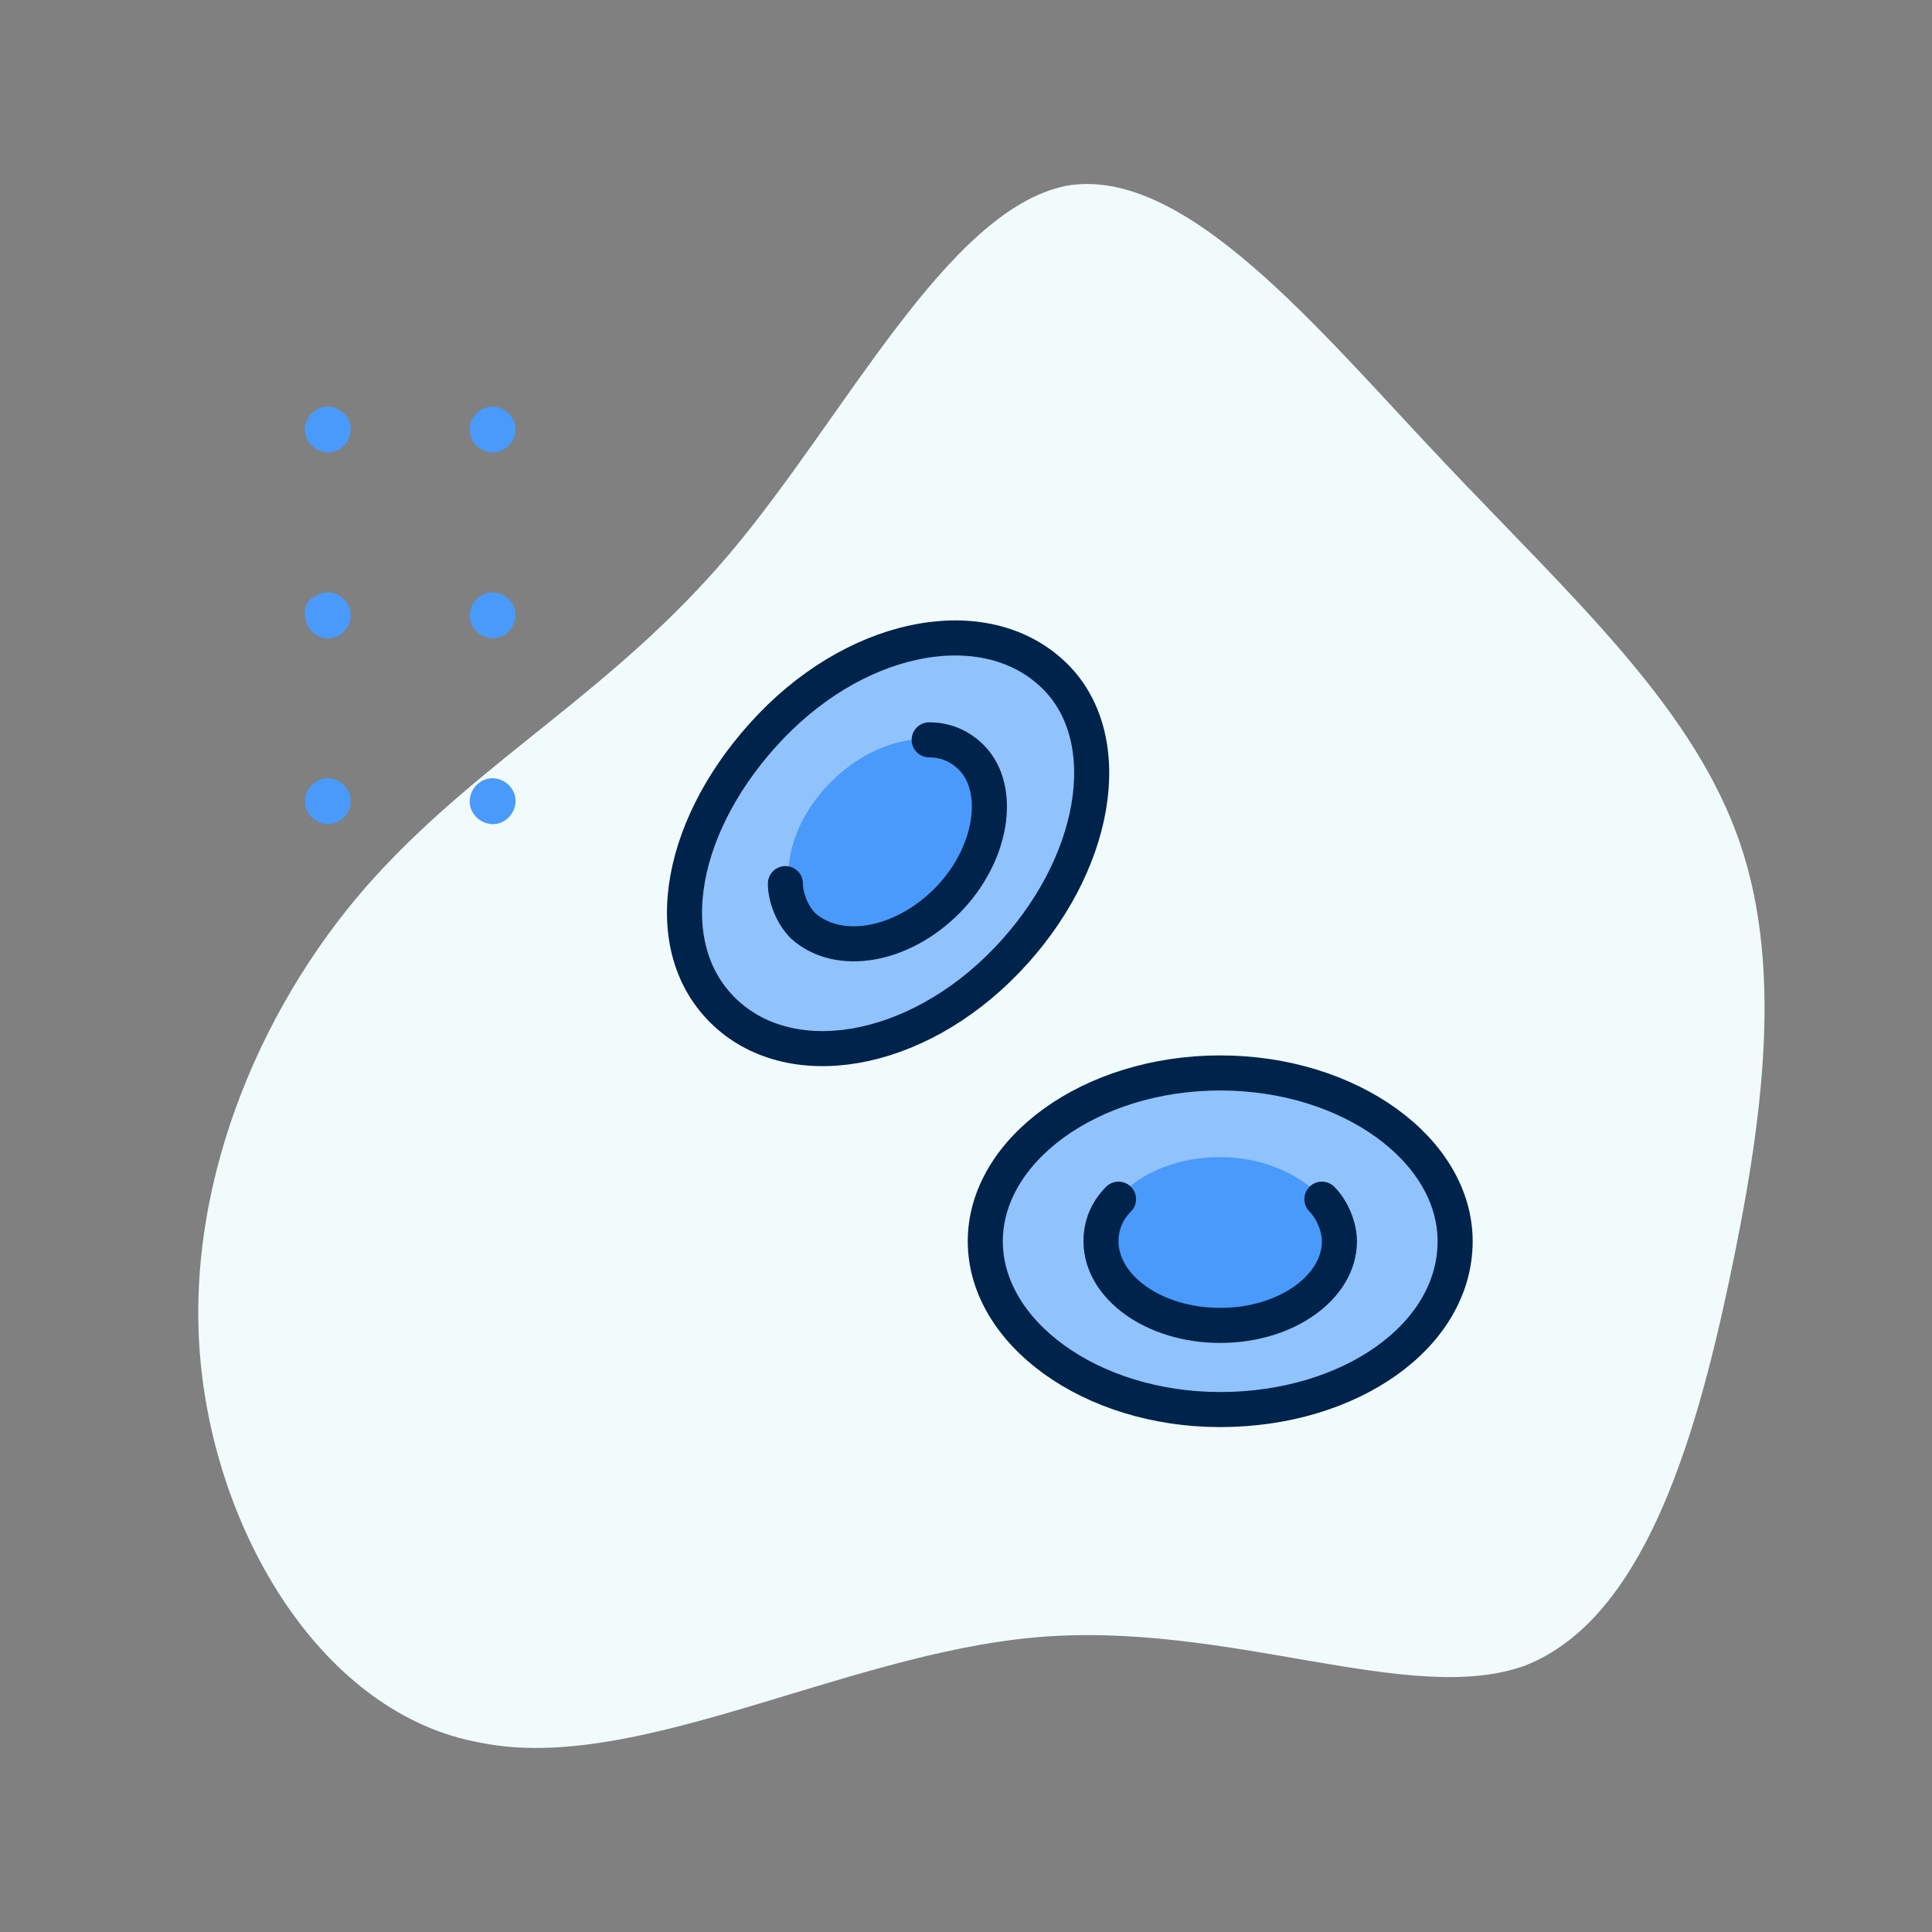
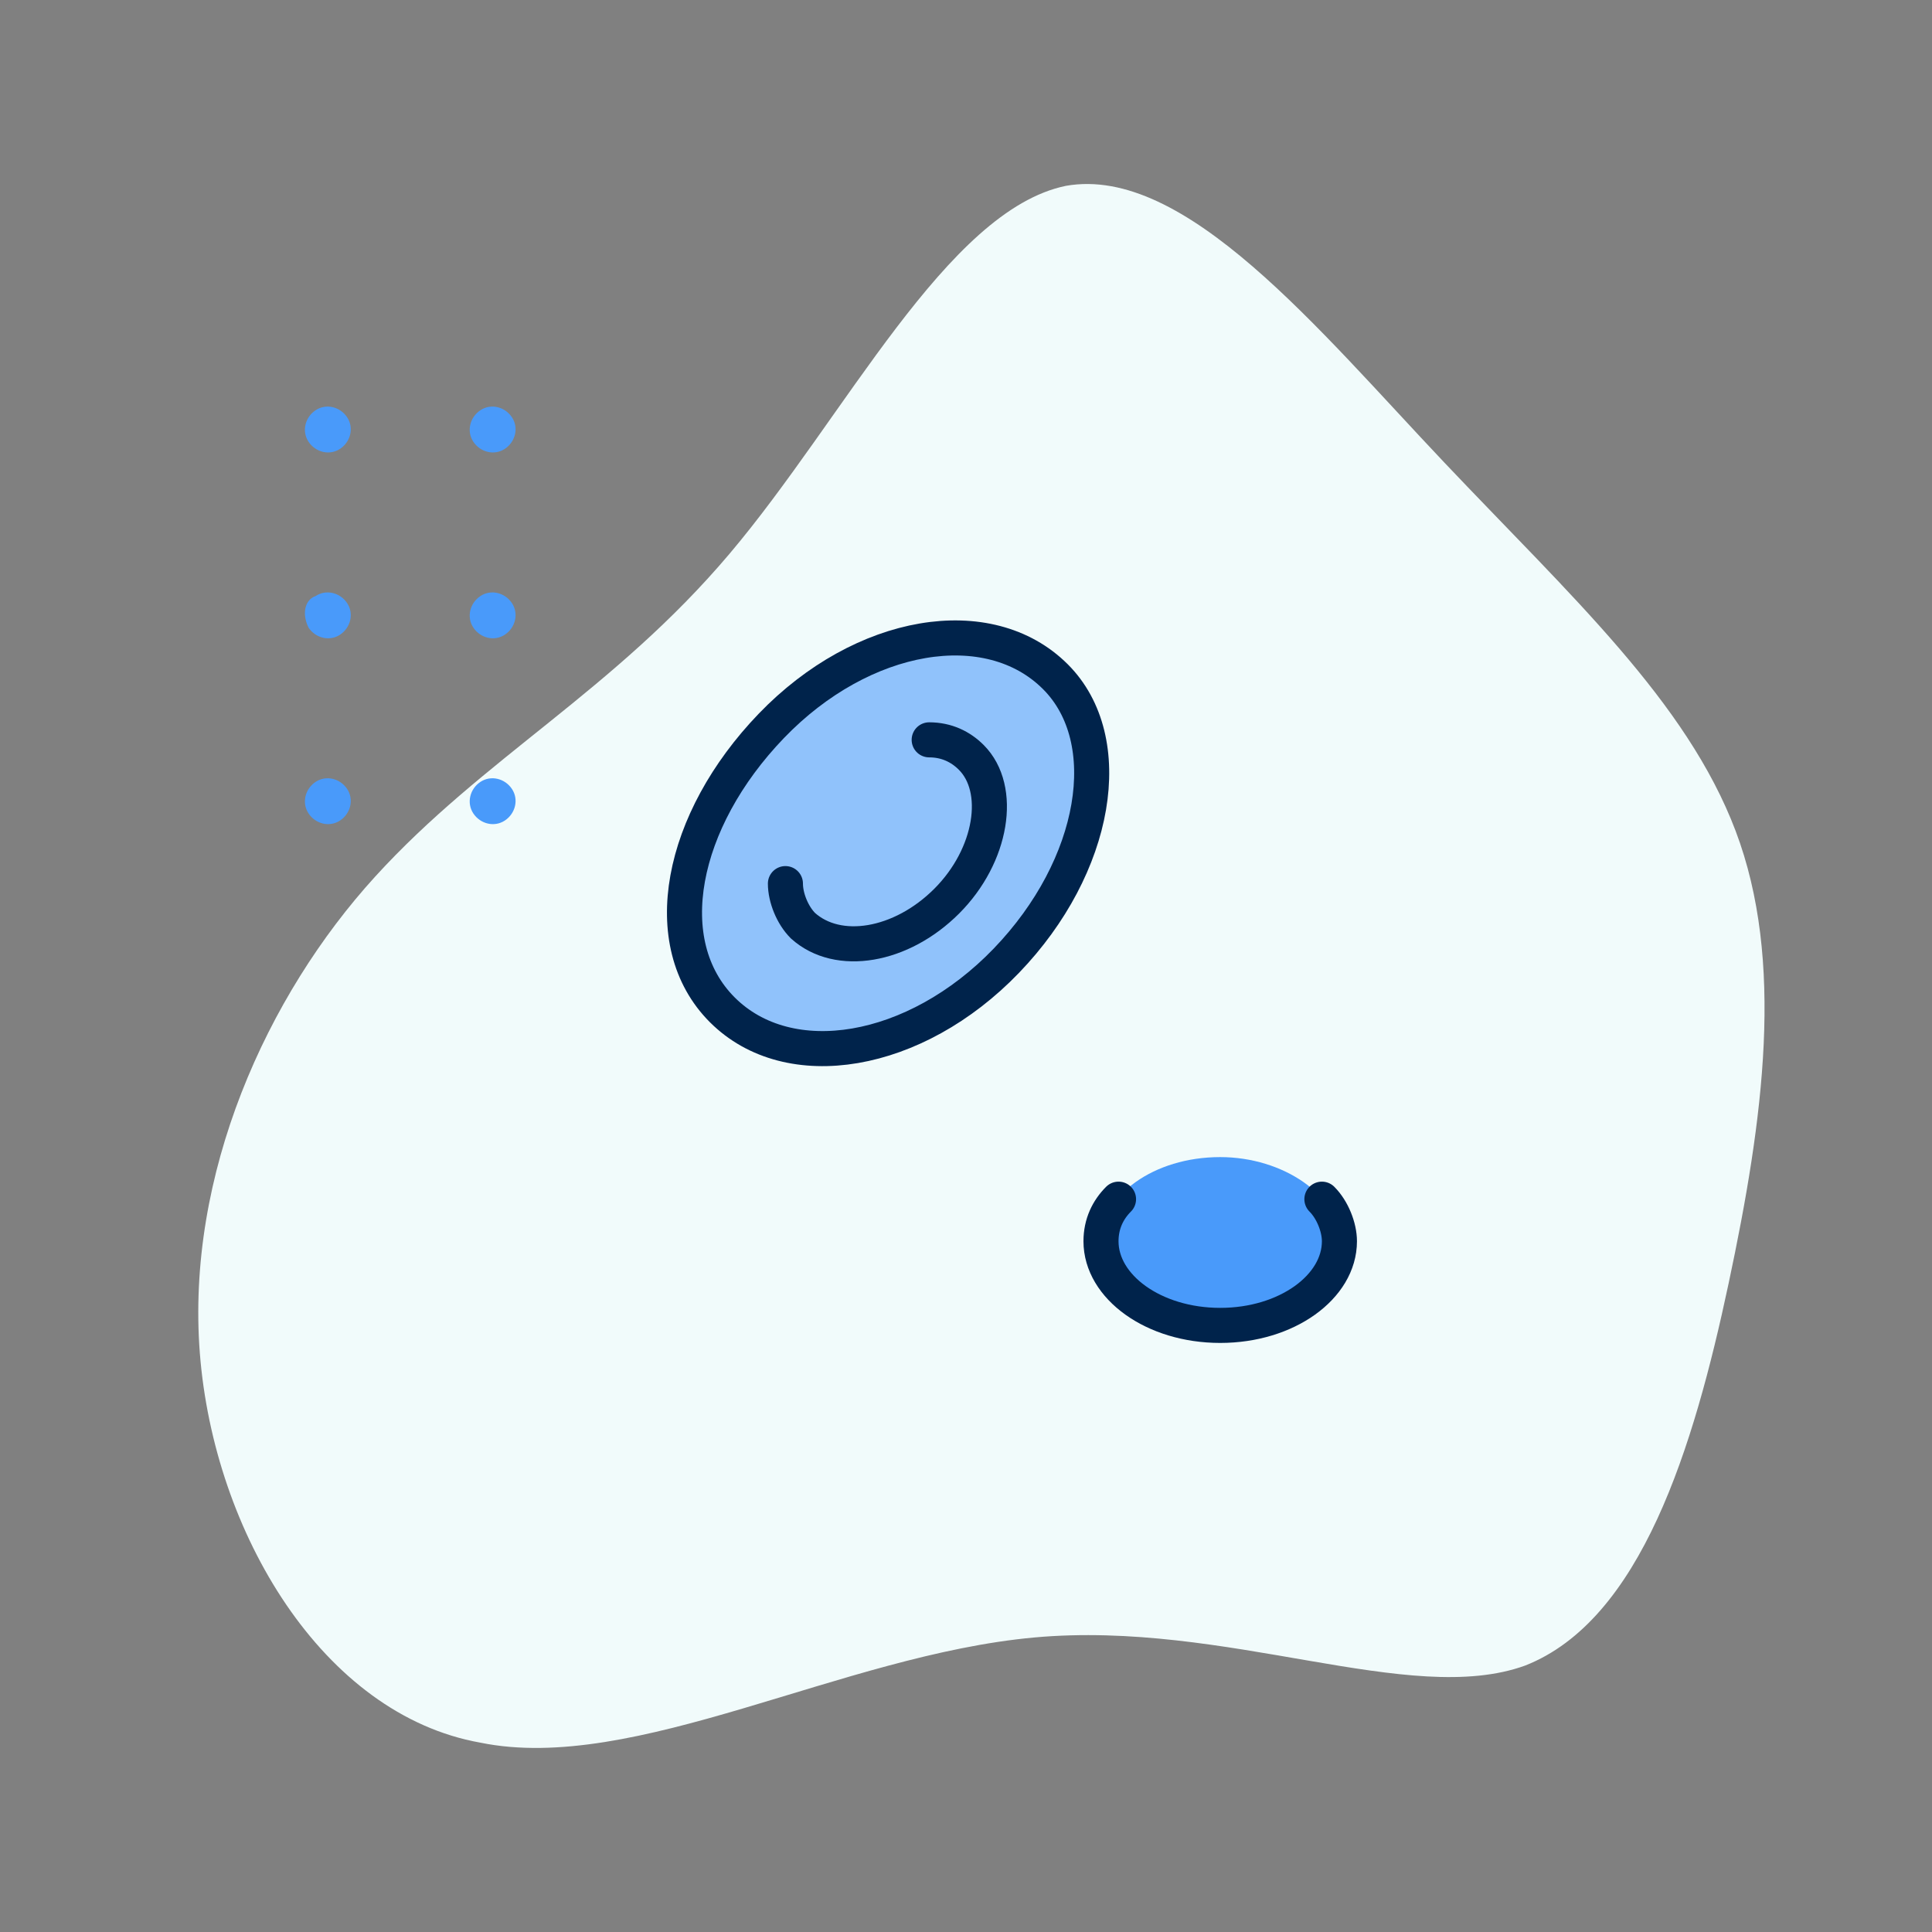
<svg xmlns="http://www.w3.org/2000/svg" version="1.1" id="Ebene_1" x="0px" y="0px" viewBox="0 0 55.1 55.1" style="enable-background:new 0 0 55.1 55.1;" xml:space="preserve">
  <rect x="0" y="0" width="55.1" height="55.1" fill="#808080" stroke="none" />
  <style type="text/css">
	.st0{fill:#F1FBFB;}
	.st1{fill:#90C2FB;stroke:#00234B;stroke-linecap:round;stroke-linejoin:round;}
	.st2{fill:#499AFA;}
	.st3{fill:none;stroke:#00234B;stroke-linecap:round;stroke-linejoin:round;}
</style>
  <path class="st0" d="M41.2,13.2c3.6,3.8,6.9,6.8,8.3,10.5s0.8,8.2-0.2,12.9c-1,4.7-2.5,9.6-5.8,10.9c-3.3,1.2-8.5-1.3-14-0.8  c-5.5,0.5-11.4,3.9-15.8,3c-4.5-0.8-7.6-6-8-11.1c-0.4-5.1,1.9-10.2,5-13.6s6.8-5.3,10.1-9.2S27,6,30.4,5.3  C33.8,4.7,37.6,9.4,41.2,13.2z" />
  <g>
-     <path class="st1" d="M28.1,35.4c0,2.6,3,4.8,6.7,4.8s6.7-2.1,6.7-4.8c0,0,0,0,0,0c0-2.6-3-4.8-6.7-4.8   C31.1,30.6,28.1,32.8,28.1,35.4C28.1,35.4,28.1,35.4,28.1,35.4" />
    <path class="st2" d="M34.8,33c-1.9,0-3.4,1.1-3.4,2.4s1.5,2.4,3.4,2.4s3.4-1.1,3.4-2.4C38.2,34.1,36.6,33,34.8,33z" />
    <path class="st3" d="M37.7,34.2c0.3,0.3,0.5,0.8,0.5,1.2c0,1.3-1.5,2.4-3.4,2.4s-3.4-1.1-3.4-2.4c0-0.5,0.2-0.9,0.5-1.2" />
    <path class="st1" d="M20.6,28.8c1.9,1.9,5.5,1.3,8.1-1.4s3.2-6.3,1.4-8.1c-1.9-1.9-5.5-1.3-8.1,1.4S18.7,26.9,20.6,28.8" />
-     <path class="st2" d="M27.7,21.6c-0.9-0.9-2.7-0.6-4,0.7c-1.3,1.3-1.6,3.1-0.7,4.1c0.9,0.9,2.8,0.6,4.1-0.7S28.6,22.6,27.7,21.6z" />
    <path class="st3" d="M26.5,21.1c0.5,0,0.9,0.2,1.2,0.5c0.9,0.9,0.6,2.8-0.7,4.1c-1.3,1.3-3.1,1.6-4.1,0.7c-0.3-0.3-0.5-0.8-0.5-1.2   " />
  </g>
  <g>
    <path class="st2" d="M14.4,23.4c-0.3,0.2-0.7,0.1-0.9-0.2s-0.1-0.7,0.2-0.9c0.3-0.2,0.7-0.1,0.9,0.2C14.8,22.8,14.7,23.2,14.4,23.4   z" />
    <path class="st2" d="M9.7,23.4c-0.3,0.2-0.7,0.1-0.9-0.2c-0.2-0.3-0.1-0.7,0.2-0.9c0.3-0.2,0.7-0.1,0.9,0.2   C10.1,22.8,10,23.2,9.7,23.4z" />
    <path class="st2" d="M14.4,18.1c-0.3,0.2-0.7,0.1-0.9-0.2s-0.1-0.7,0.2-0.9s0.7-0.1,0.9,0.2C14.8,17.5,14.7,17.9,14.4,18.1z" />
    <path class="st2" d="M9.7,18.1c-0.3,0.2-0.7,0.1-0.9-0.2C8.6,17.5,8.7,17.1,9,17c0.3-0.2,0.7-0.1,0.9,0.2   C10.1,17.5,10,17.9,9.7,18.1z" />
    <path class="st2" d="M14.4,12.8c-0.3,0.2-0.7,0.1-0.9-0.2s-0.1-0.7,0.2-0.9c0.3-0.2,0.7-0.1,0.9,0.2S14.7,12.6,14.4,12.8z" />
    <path class="st2" d="M9.7,12.8C9.4,13,9,12.9,8.8,12.6c-0.2-0.3-0.1-0.7,0.2-0.9c0.3-0.2,0.7-0.1,0.9,0.2   C10.1,12.2,10,12.6,9.7,12.8z" />
  </g>
</svg>